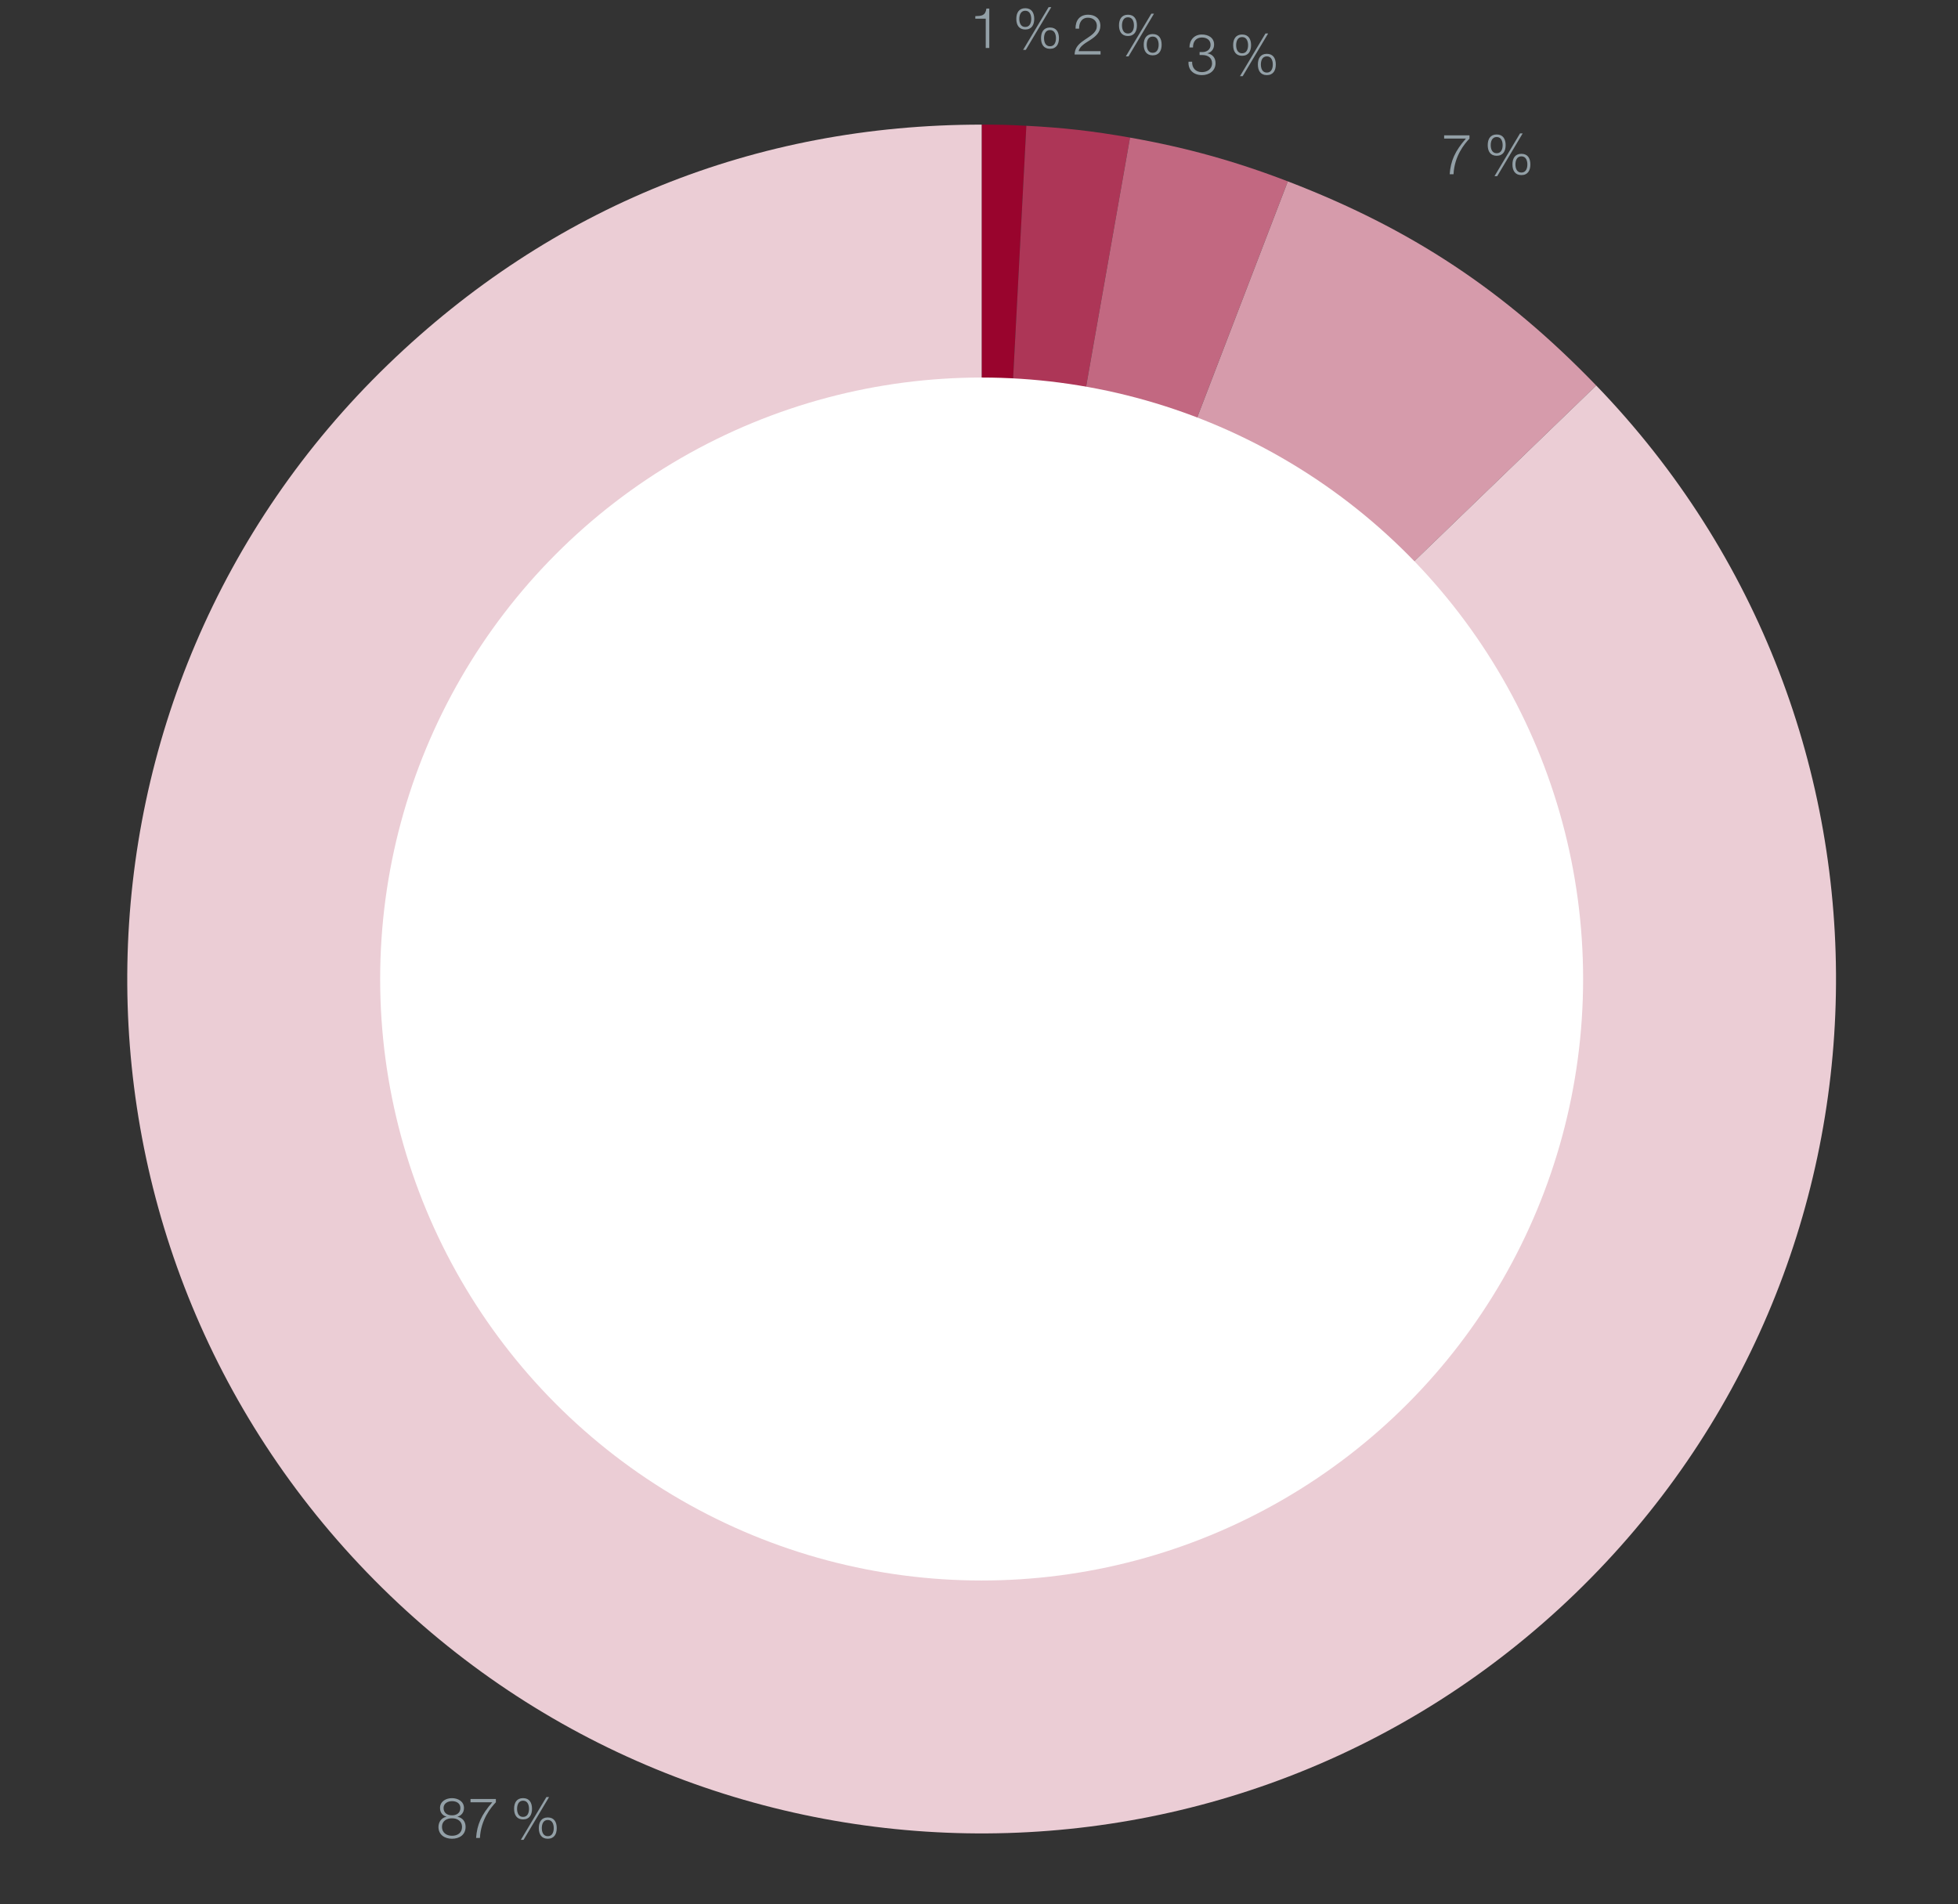
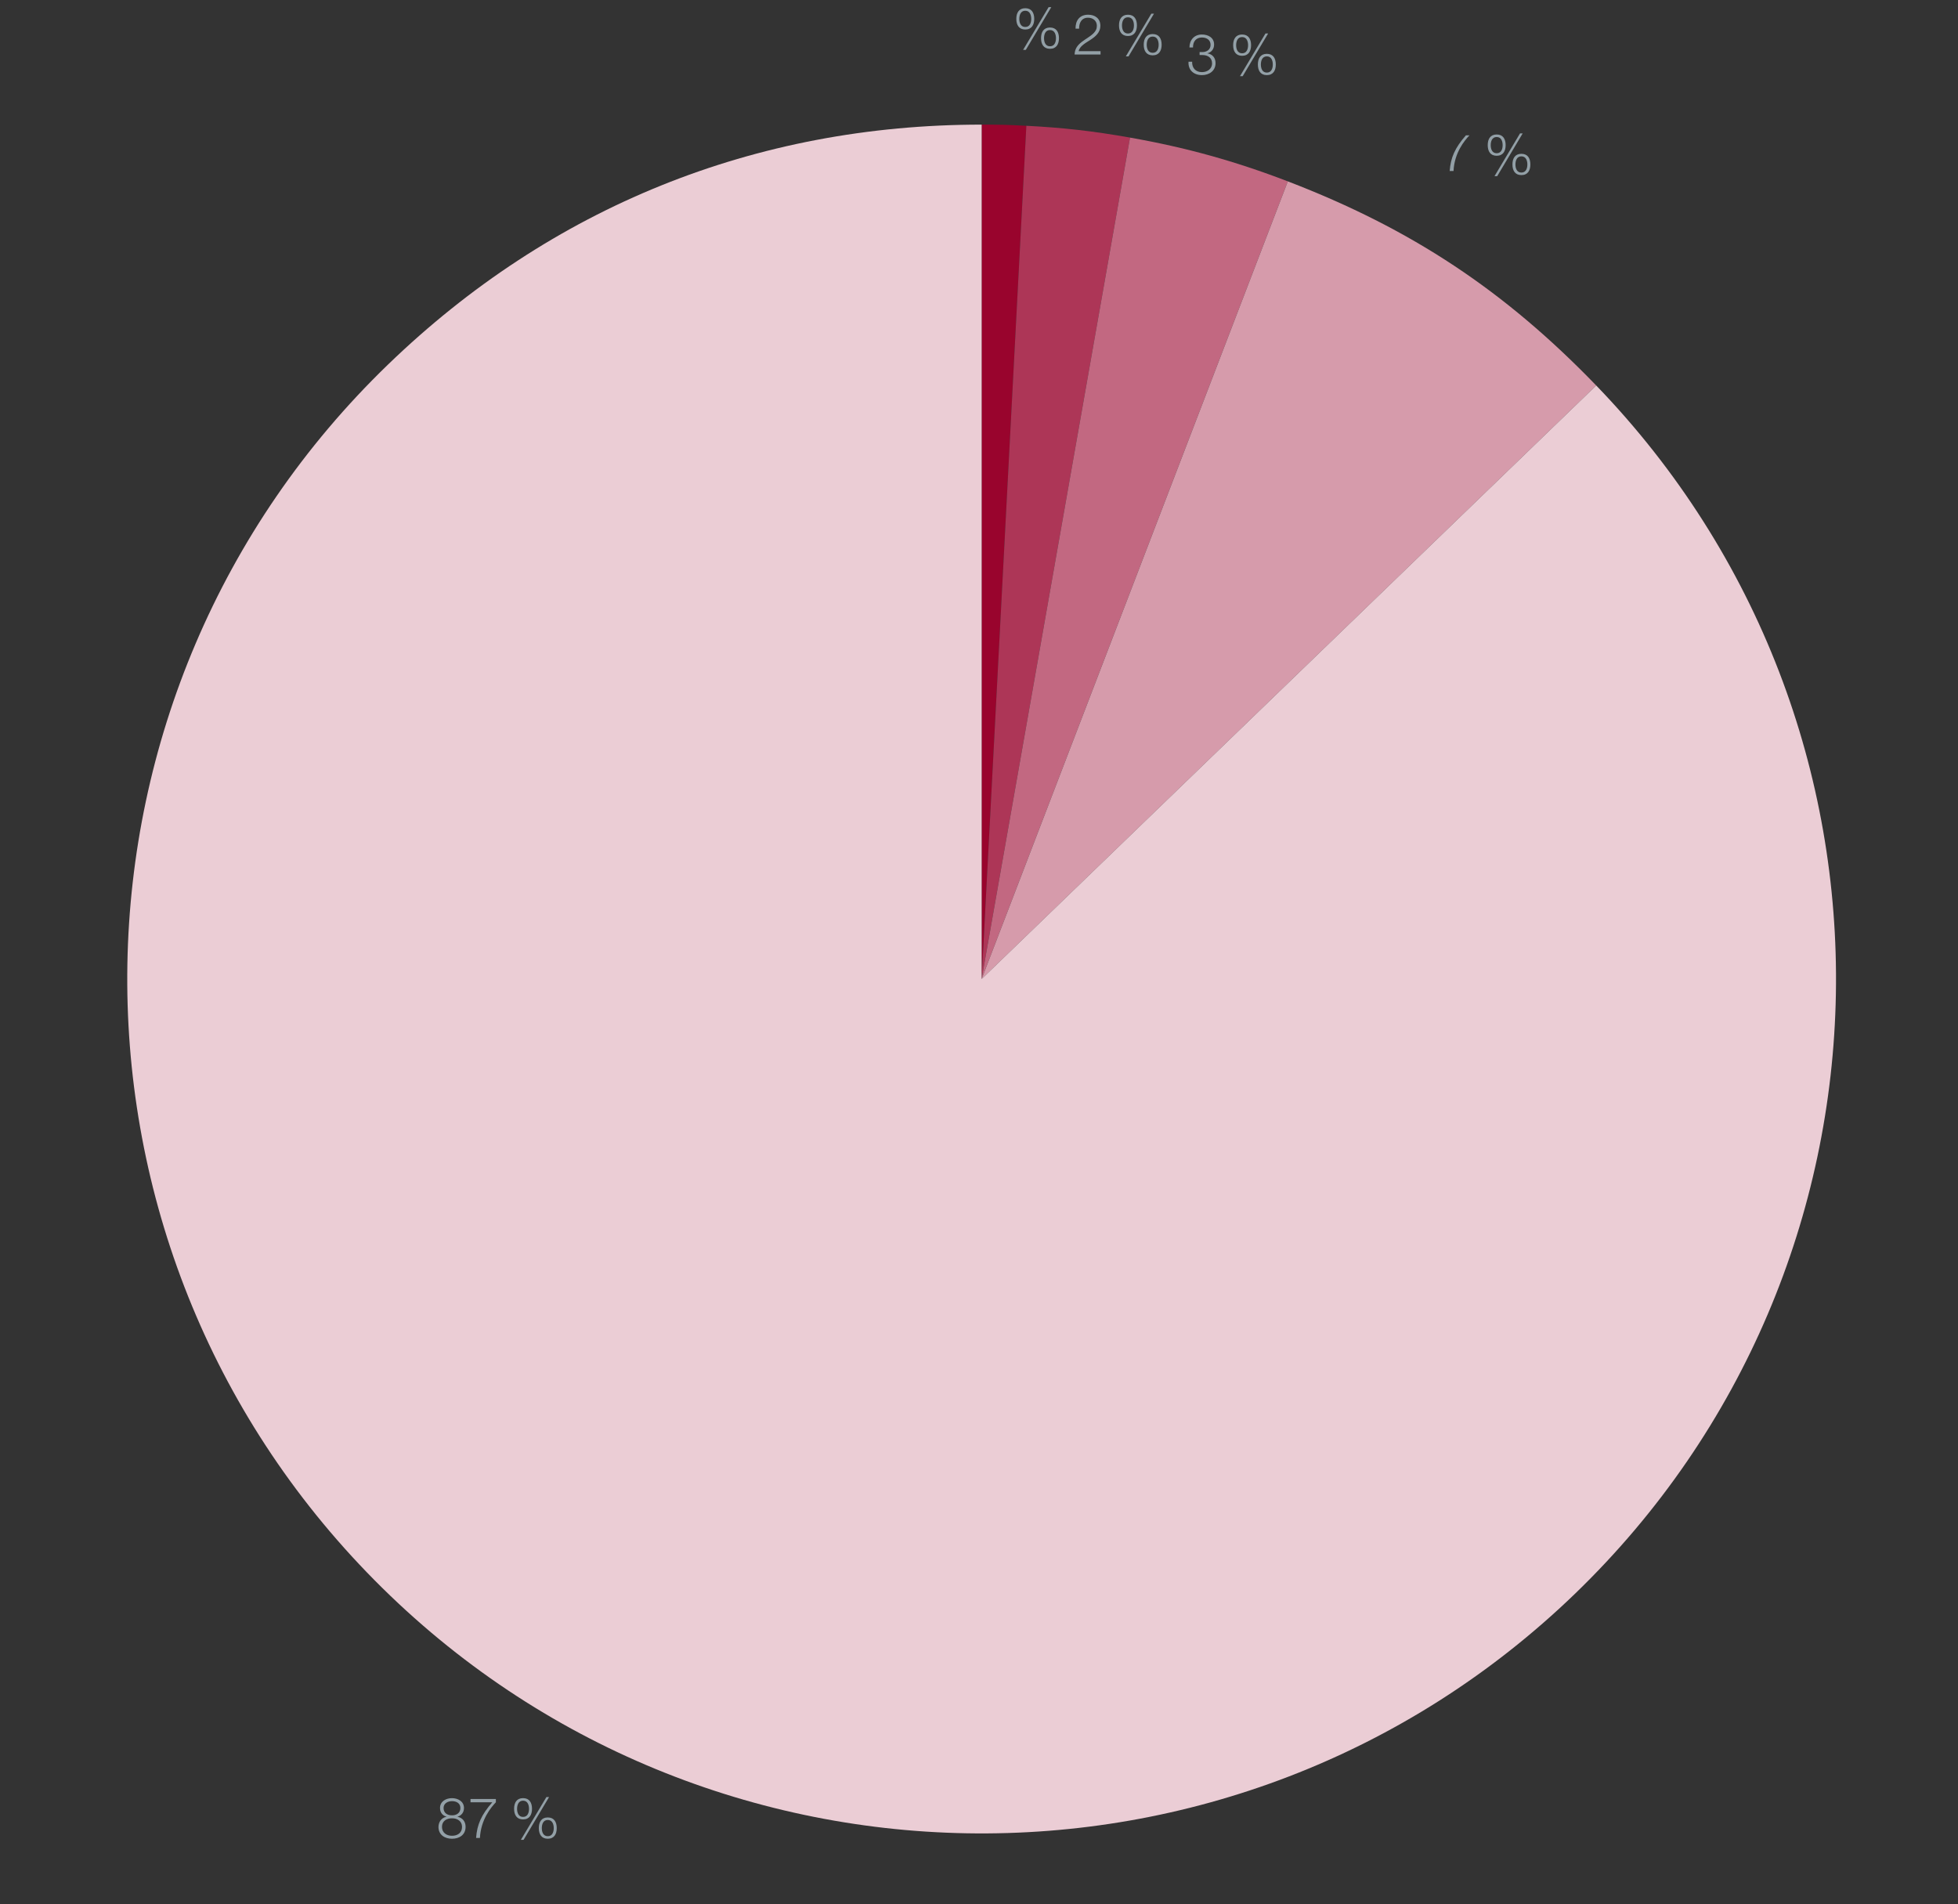
<svg xmlns="http://www.w3.org/2000/svg" id="Graph" viewBox="0 0 765 744">
  <rect x="0" y="0" width="765" height="744" fill="#333333" stroke="none" />
  <path d="M383.53,382.5V48.69c7.37,0,10.11.07,17.47.46l-17.47,333.36Z" style="fill: #99042d; stroke-width: 0px;" />
  <path d="M383.53,382.5l17.47-333.36c14.73.77,25.97,2.05,40.5,4.61l-57.97,328.74Z" style="fill: #ad3657; stroke-width: 0px;" />
  <path d="M383.53,382.5l57.97-328.74c21.79,3.84,41.01,9.17,61.66,17.1l-119.63,311.64Z" style="fill: #c26881; stroke-width: 0px;" />
  <path d="M383.53,382.5l119.63-311.64c48.19,18.5,84.64,42.62,120.5,79.76l-240.12,231.89Z" style="fill: #d69bab; stroke-width: 0px;" />
  <path d="M383.53,382.5l240.12-231.89c128.07,132.62,124.38,343.94-8.24,472.01-132.62,128.07-343.94,124.38-472.01-8.24C15.34,481.77,19.03,270.44,151.65,142.38c63.66-61.47,143.39-93.69,231.89-93.69v333.81Z" style="fill: #ebcdd5; stroke-width: 0px;" />
-   <circle cx="383.53" cy="382.5" r="235" style="fill: #fff; stroke-width: 0px;" />
  <g>
-     <path d="M381.07,6.31c2.42-.09,3.92-.13,4.33-2.97h1.12v15.4h-1.39V7.3h-4.07v-.99Z" style="fill: #93a0a7; stroke-width: 0px;" />
    <path d="M404.08,7.37c0,2.35-1.01,4.16-3.5,4.16s-3.5-1.8-3.5-4.16,1.01-4.16,3.5-4.16,3.5,1.8,3.5,4.16ZM398.25,7.39c0,1.39.48,3.15,2.33,3.15s2.33-1.76,2.33-3.15-.48-3.19-2.33-3.19-2.33,1.78-2.33,3.19ZM409.71,2.79h1.03l-9.95,16.7h-1.06l9.97-16.7ZM413.74,14.91c0,2.35-1.01,4.16-3.5,4.16s-3.5-1.8-3.5-4.16,1.01-4.16,3.5-4.16,3.5,1.8,3.5,4.16ZM407.91,14.93c0,1.39.48,3.15,2.33,3.15s2.33-1.76,2.33-3.15-.48-3.19-2.33-3.19-2.33,1.78-2.33,3.19Z" style="fill: #93a0a7; stroke-width: 0px;" />
  </g>
  <g>
    <path d="M429.99,21.29h-10.14c.11-4.58,4.8-5.7,7.42-8.32.84-.86,1.28-1.67,1.28-2.9,0-2-1.58-3.15-3.46-3.15-2.53,0-3.52,2.02-3.48,4.29h-1.39c-.07-3.17,1.58-5.46,4.93-5.46,2.68,0,4.77,1.47,4.77,4.33,0,2.57-1.87,4.18-3.87,5.48-1.5,1.01-4.25,2.38-4.62,4.44h8.56v1.28Z" style="fill: #93a0a7; stroke-width: 0px;" />
    <path d="M444.2,9.91c0,2.35-1.01,4.16-3.5,4.16s-3.5-1.8-3.5-4.16,1.01-4.16,3.5-4.16,3.5,1.8,3.5,4.16ZM438.37,9.94c0,1.39.48,3.15,2.33,3.15s2.33-1.76,2.33-3.15-.48-3.19-2.33-3.19-2.33,1.78-2.33,3.19ZM449.84,5.34h1.03l-9.95,16.7h-1.06l9.97-16.7ZM453.86,17.46c0,2.35-1.01,4.16-3.5,4.16s-3.5-1.8-3.5-4.16,1.01-4.16,3.5-4.16,3.5,1.8,3.5,4.16ZM448.03,17.48c0,1.39.48,3.15,2.33,3.15s2.33-1.76,2.33-3.15-.48-3.19-2.33-3.19-2.33,1.78-2.33,3.19Z" style="fill: #93a0a7; stroke-width: 0px;" />
  </g>
  <g>
    <path d="M465.77,24.11c-.09,2.44,1.36,4.07,3.85,4.07,2.02,0,3.94-1.21,3.94-3.41s-1.65-3.26-3.7-3.26h-1.17v-1.17h1.17c1.43.02,3.12-.86,3.12-2.79s-1.52-2.9-3.37-2.9c-2.31,0-3.54,1.61-3.5,3.89h-1.39c.02-2.9,1.87-5.06,4.86-5.06,2.42,0,4.77,1.19,4.77,3.92,0,1.67-.95,3.01-2.6,3.41v.04c2,.33,3.17,1.78,3.17,3.81,0,3.01-2.46,4.69-5.3,4.69-3.19,0-5.48-1.94-5.26-5.24h1.39Z" style="fill: #93a0a7; stroke-width: 0px;" />
    <path d="M488.8,17.64c0,2.35-1.01,4.16-3.5,4.16s-3.5-1.8-3.5-4.16,1.01-4.16,3.5-4.16,3.5,1.8,3.5,4.16ZM482.97,17.67c0,1.39.48,3.15,2.33,3.15s2.33-1.76,2.33-3.15-.48-3.19-2.33-3.19-2.33,1.78-2.33,3.19ZM494.44,13.07h1.03l-9.95,16.7h-1.06l9.97-16.7ZM498.46,25.19c0,2.35-1.01,4.16-3.5,4.16s-3.5-1.8-3.5-4.16,1.01-4.16,3.5-4.16,3.5,1.8,3.5,4.16ZM492.63,25.21c0,1.39.48,3.15,2.33,3.15s2.33-1.76,2.33-3.15-.48-3.19-2.33-3.19-2.33,1.78-2.33,3.19Z" style="fill: #93a0a7; stroke-width: 0px;" />
  </g>
  <g>
-     <path d="M564.23,52.87h9.9v1.28c-1.91,2-5.88,6.75-6.23,13.93h-1.5c.37-5.21,2.07-9.07,6.34-13.93h-8.51v-1.28Z" style="fill: #93a0a7; stroke-width: 0px;" />
+     <path d="M564.23,52.87h9.9c-1.91,2-5.88,6.75-6.23,13.93h-1.5c.37-5.21,2.07-9.07,6.34-13.93h-8.51v-1.28Z" style="fill: #93a0a7; stroke-width: 0px;" />
    <path d="M588.26,56.7c0,2.35-1.01,4.16-3.5,4.16s-3.5-1.8-3.5-4.16,1.01-4.16,3.5-4.16,3.5,1.8,3.5,4.16ZM582.43,56.72c0,1.39.48,3.15,2.33,3.15s2.33-1.76,2.33-3.15-.48-3.19-2.33-3.19-2.33,1.78-2.33,3.19ZM593.89,52.12h1.03l-9.95,16.7h-1.06l9.97-16.7ZM597.92,64.25c0,2.35-1.01,4.16-3.5,4.16s-3.5-1.8-3.5-4.16,1.01-4.16,3.5-4.16,3.5,1.8,3.5,4.16ZM592.09,64.27c0,1.39.48,3.15,2.33,3.15s2.33-1.76,2.33-3.15-.48-3.19-2.33-3.19-2.33,1.78-2.33,3.19Z" style="fill: #93a0a7; stroke-width: 0px;" />
  </g>
  <g>
    <path d="M178.76,709.77v.04c1.98.4,3.15,1.87,3.15,3.94,0,3.1-2.42,4.64-5.3,4.64s-5.3-1.54-5.3-4.64c.04-2,1.23-3.59,3.12-3.94v-.04c-1.61-.48-2.51-1.69-2.51-3.39,0-2.64,2.4-3.85,4.67-3.85s4.69,1.21,4.69,3.85c0,1.67-.95,2.93-2.51,3.39ZM180.52,713.75c0-2.22-1.85-3.39-3.92-3.34-2.11-.04-3.92,1.08-3.92,3.34s1.76,3.48,3.92,3.48,3.92-1.12,3.92-3.48ZM179.88,706.38c0-1.76-1.43-2.68-3.28-2.68-1.69,0-3.3.92-3.3,2.68,0,2.07,1.67,2.9,3.3,2.86,1.69.04,3.28-.88,3.28-2.86Z" style="fill: #93a0a7; stroke-width: 0px;" />
    <path d="M183.84,702.86h9.9v1.28c-1.91,2-5.87,6.75-6.23,13.93h-1.5c.37-5.21,2.07-9.07,6.34-13.93h-8.52v-1.28Z" style="fill: #93a0a7; stroke-width: 0px;" />
    <path d="M207.86,706.68c0,2.35-1.01,4.16-3.5,4.16s-3.5-1.8-3.5-4.16,1.01-4.16,3.5-4.16,3.5,1.8,3.5,4.16ZM202.03,706.71c0,1.39.48,3.15,2.33,3.15s2.33-1.76,2.33-3.15-.48-3.19-2.33-3.19-2.33,1.78-2.33,3.19ZM213.49,702.11h1.03l-9.95,16.7h-1.06l9.97-16.7ZM217.52,714.23c0,2.35-1.01,4.16-3.5,4.16s-3.5-1.8-3.5-4.16,1.01-4.16,3.5-4.16,3.5,1.8,3.5,4.16ZM211.69,714.25c0,1.39.48,3.15,2.33,3.15s2.33-1.76,2.33-3.15-.48-3.19-2.33-3.19-2.33,1.78-2.33,3.19Z" style="fill: #93a0a7; stroke-width: 0px;" />
  </g>
</svg>